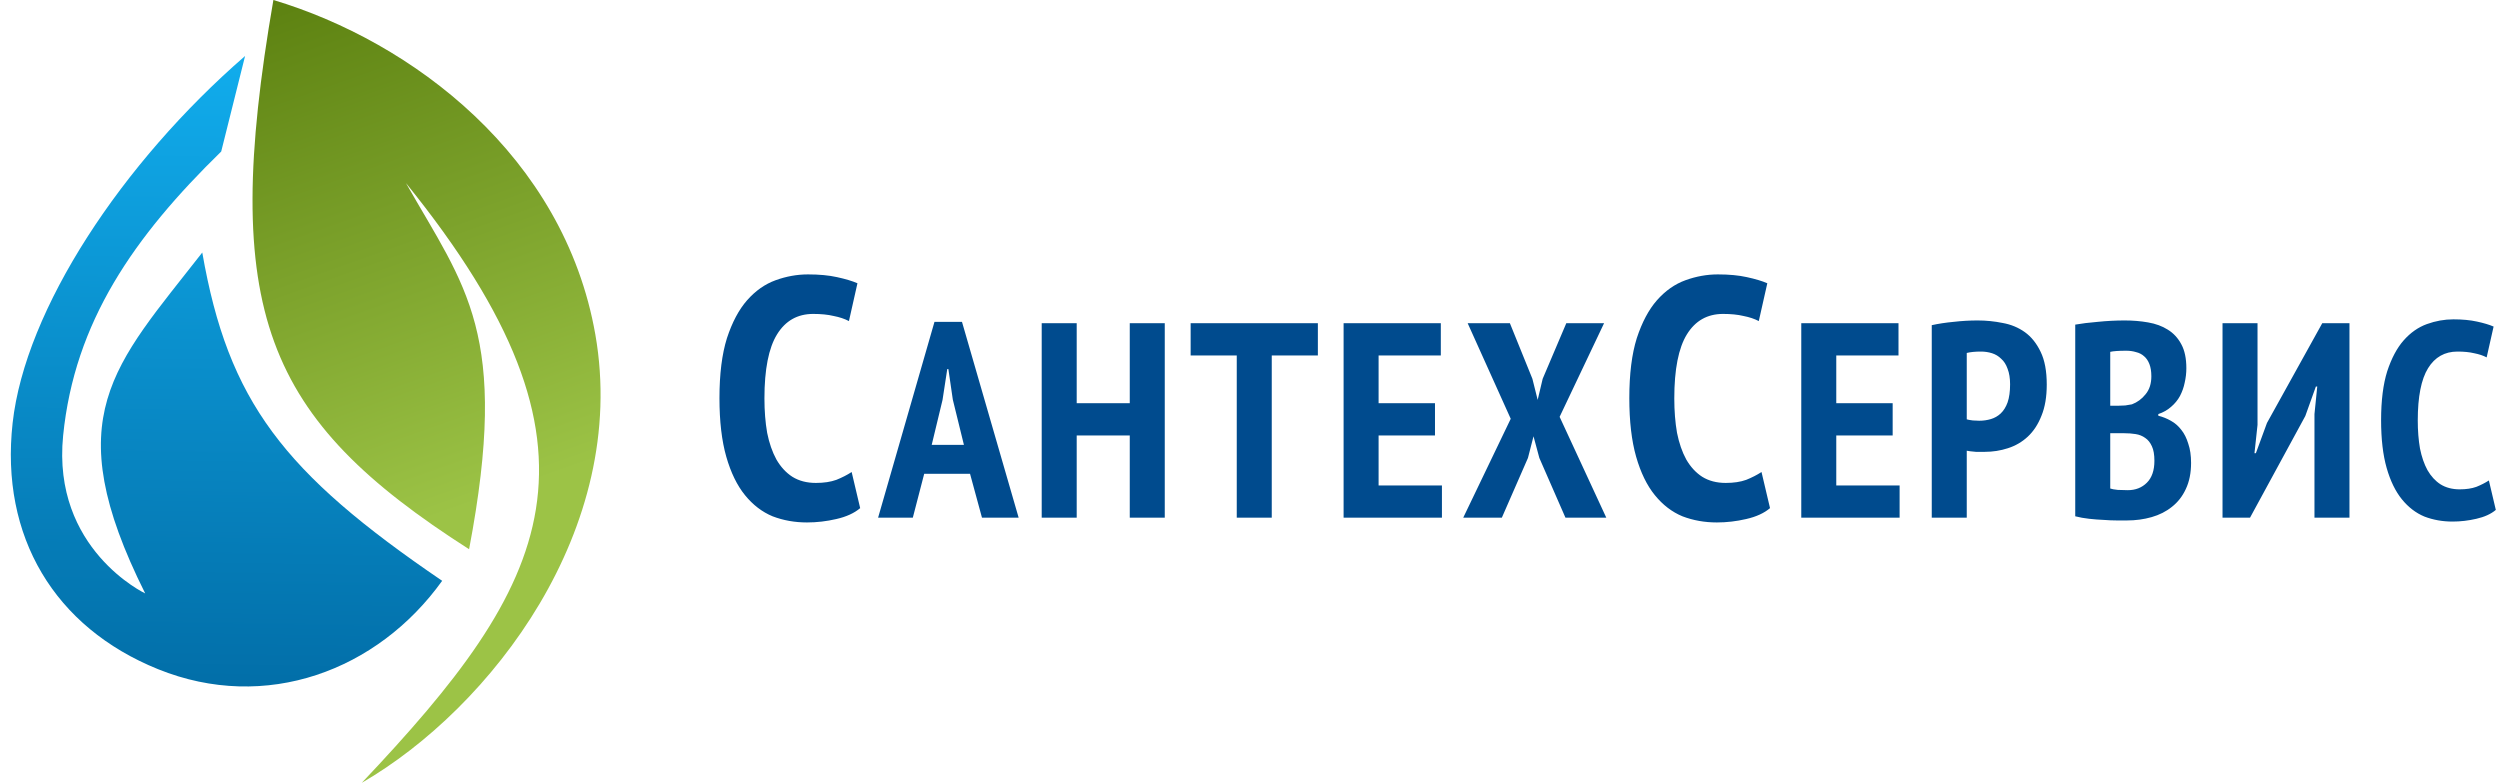
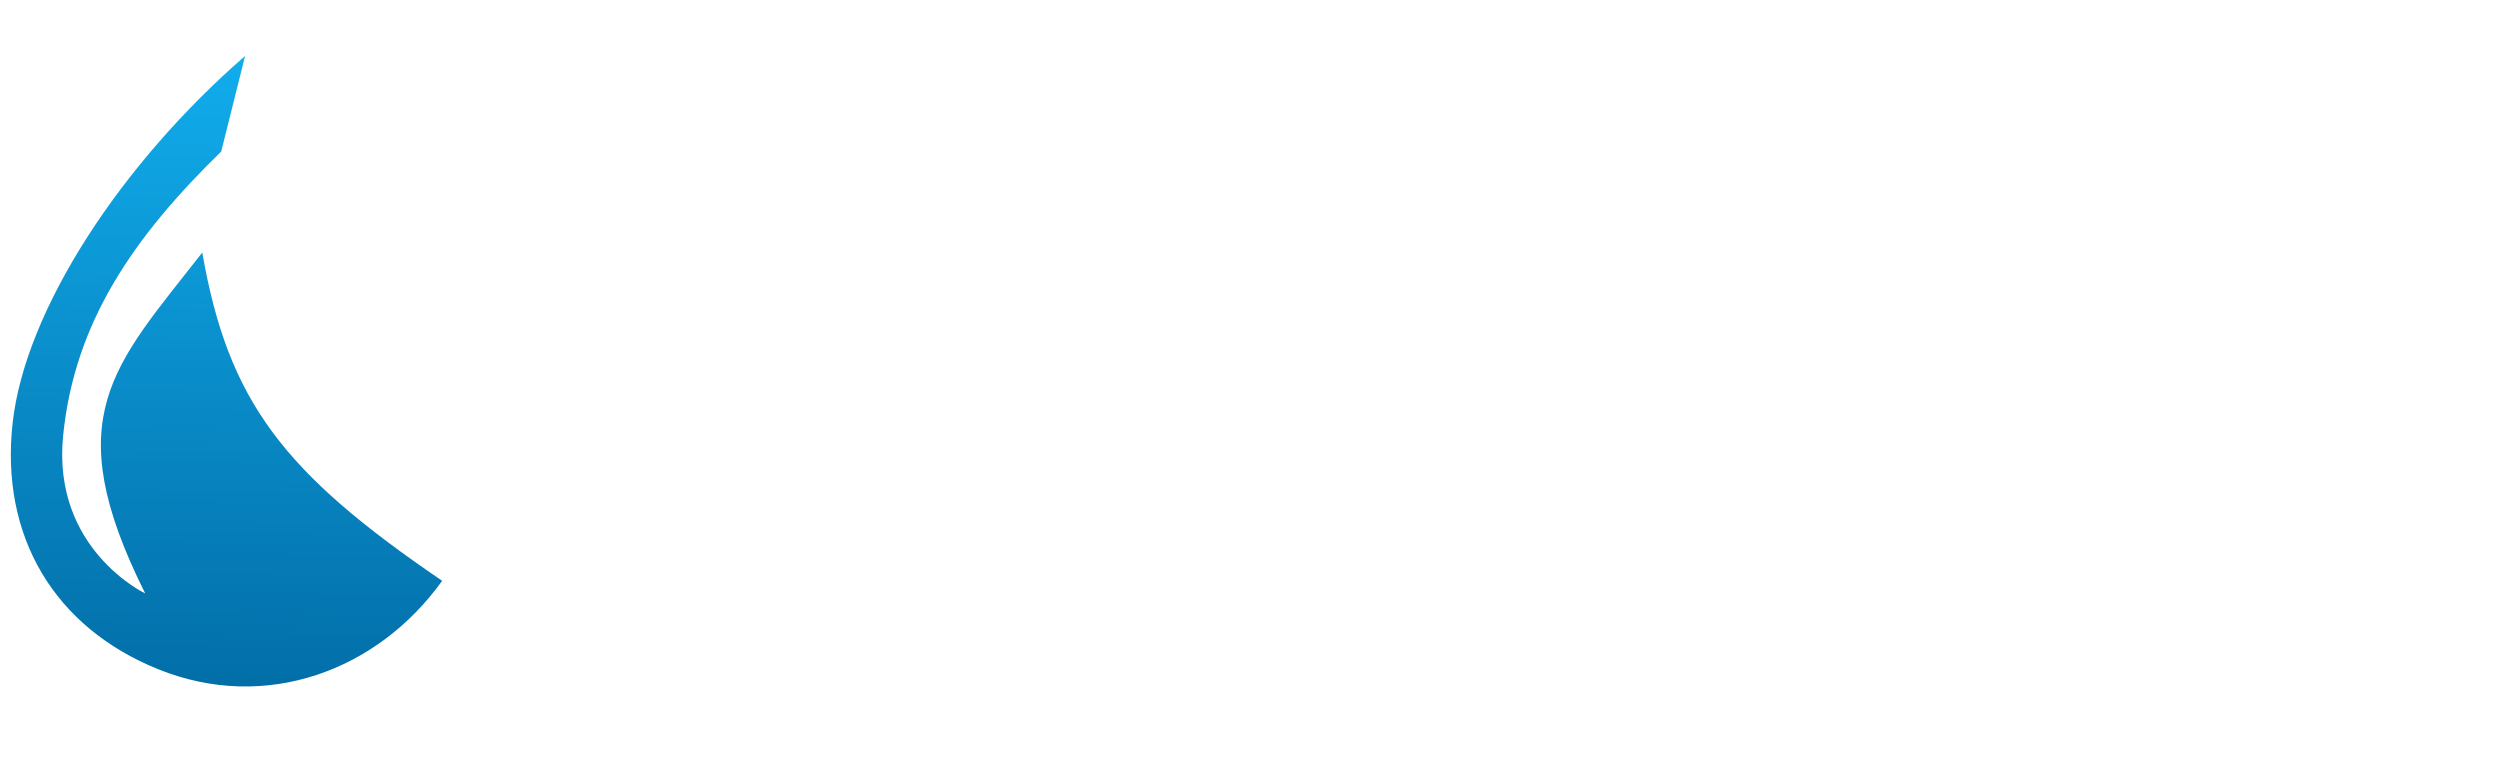
<svg xmlns="http://www.w3.org/2000/svg" width="198" height="62" viewBox="0 0 198 62" fill="none">
-   <path d="M37.152 43.5C20.936 33.134 17.401 24.643 21.652 0C32.636 3.291 44.675 12.353 47.152 26.5C49.848 41.899 38.856 56.092 28.652 62C43.57 46.236 49.351 35.775 32.152 14.5C36.85 22.771 40.406 26.384 37.152 43.5Z" fill="url(#paint0_linear_2040_168)" />
  <path d="M5 34.5C5.9 25.5 10.606 18.747 17.52 12L19.411 4.433C9.647 12.908 2 24.5 1 33.5C4.76837e-07 42.5 4.323 49.688 12.52 53C21.052 56.448 29.914 53.117 35.02 46C22.429 37.431 18.077 31.796 16.02 20C9 29 4.5 33 11.5 47C11.5 47 4.1 43.5 5 34.5Z" fill="url(#paint1_linear_2040_168)" />
-   <path d="M68.126 40.244C67.658 40.64 67.029 40.928 66.237 41.108C65.464 41.288 64.69 41.378 63.916 41.378C62.945 41.378 62.037 41.216 61.191 40.892C60.364 40.55 59.635 39.993 59.005 39.219C58.376 38.446 57.881 37.429 57.521 36.17C57.161 34.91 56.981 33.363 56.981 31.528C56.981 29.622 57.179 28.038 57.575 26.779C57.989 25.52 58.52 24.521 59.167 23.784C59.833 23.028 60.588 22.497 61.434 22.192C62.279 21.886 63.134 21.733 63.998 21.733C64.879 21.733 65.644 21.805 66.291 21.949C66.957 22.093 67.496 22.255 67.91 22.434L67.236 25.43C66.894 25.25 66.489 25.115 66.021 25.025C65.572 24.917 65.032 24.863 64.402 24.863C63.161 24.863 62.208 25.403 61.542 26.482C60.876 27.562 60.543 29.253 60.543 31.555C60.543 32.545 60.615 33.453 60.759 34.281C60.921 35.09 61.164 35.792 61.488 36.386C61.83 36.979 62.252 37.438 62.756 37.762C63.278 38.086 63.898 38.248 64.618 38.248C65.248 38.248 65.787 38.167 66.237 38.005C66.687 37.825 67.092 37.618 67.451 37.384L68.126 40.244ZM76.827 37.524H73.197L72.295 41H69.545L74.011 25.49H76.189L80.677 41H77.773L76.827 37.524ZM73.791 35.236H76.343L75.463 31.65L75.111 29.23H75.023L74.649 31.672L73.791 35.236ZM89.477 34.488H85.275V41H82.503V25.6H85.275V31.936H89.477V25.6H92.249V41H89.477V34.488ZM104.375 28.152H100.723V41H97.951V28.152H94.299V25.6H104.375V28.152ZM106.413 25.6H114.113V28.152H109.185V31.936H113.651V34.488H109.185V38.448H114.201V41H106.413V25.6ZM119.65 33.168L116.24 25.6H119.584L121.366 30L121.784 31.672L122.18 30L124.05 25.6H127.042L123.522 33.014L127.218 41H123.984L121.916 36.27L121.454 34.554L121.014 36.27L118.946 41H115.888L119.65 33.168ZM140.186 40.244C139.719 40.64 139.089 40.928 138.297 41.108C137.524 41.288 136.75 41.378 135.977 41.378C135.005 41.378 134.097 41.216 133.251 40.892C132.424 40.55 131.695 39.993 131.066 39.219C130.436 38.446 129.941 37.429 129.581 36.17C129.222 34.91 129.042 33.363 129.042 31.528C129.042 29.622 129.24 28.038 129.635 26.779C130.049 25.52 130.58 24.521 131.227 23.784C131.893 23.028 132.649 22.497 133.494 22.192C134.34 21.886 135.194 21.733 136.058 21.733C136.939 21.733 137.704 21.805 138.351 21.949C139.017 22.093 139.557 22.255 139.971 22.434L139.296 25.43C138.954 25.25 138.549 25.115 138.082 25.025C137.632 24.917 137.092 24.863 136.463 24.863C135.221 24.863 134.268 25.403 133.602 26.482C132.937 27.562 132.604 29.253 132.604 31.555C132.604 32.545 132.676 33.453 132.82 34.281C132.982 35.09 133.224 35.792 133.548 36.386C133.89 36.979 134.313 37.438 134.816 37.762C135.338 38.086 135.959 38.248 136.678 38.248C137.308 38.248 137.848 38.167 138.297 38.005C138.747 37.825 139.152 37.618 139.512 37.384L140.186 40.244ZM142.661 25.6H150.361V28.152H145.433V31.936H149.899V34.488H145.433V38.448H150.449V41H142.661V25.6ZM152.995 25.754C153.523 25.637 154.102 25.549 154.733 25.49C155.363 25.417 155.994 25.38 156.625 25.38C157.299 25.38 157.959 25.446 158.605 25.578C159.265 25.695 159.851 25.937 160.365 26.304C160.878 26.671 161.296 27.191 161.619 27.866C161.941 28.526 162.103 29.391 162.103 30.462C162.103 31.43 161.963 32.251 161.685 32.926C161.421 33.601 161.061 34.151 160.607 34.576C160.152 35.001 159.624 35.309 159.023 35.5C158.436 35.691 157.827 35.786 157.197 35.786C157.138 35.786 157.043 35.786 156.911 35.786C156.779 35.786 156.639 35.786 156.493 35.786C156.346 35.771 156.199 35.757 156.053 35.742C155.921 35.727 155.825 35.713 155.767 35.698V41H152.995V25.754ZM155.767 33.212C155.855 33.241 156.016 33.271 156.251 33.3C156.5 33.315 156.669 33.322 156.757 33.322C157.079 33.322 157.387 33.278 157.681 33.19C157.974 33.102 158.231 32.955 158.451 32.75C158.685 32.53 158.869 32.237 159.001 31.87C159.133 31.489 159.199 31.012 159.199 30.44C159.199 29.956 159.133 29.545 159.001 29.208C158.883 28.871 158.715 28.607 158.495 28.416C158.289 28.211 158.047 28.064 157.769 27.976C157.49 27.888 157.197 27.844 156.889 27.844C156.434 27.844 156.06 27.881 155.767 27.954V33.212ZM173.159 29.164C173.159 29.545 173.115 29.927 173.027 30.308C172.954 30.675 172.829 31.027 172.653 31.364C172.477 31.687 172.242 31.973 171.949 32.222C171.67 32.471 171.333 32.662 170.937 32.794V32.926C171.289 33.014 171.619 33.146 171.927 33.322C172.25 33.498 172.528 33.74 172.763 34.048C172.998 34.341 173.181 34.708 173.313 35.148C173.46 35.573 173.533 36.079 173.533 36.666C173.533 37.458 173.394 38.147 173.115 38.734C172.851 39.306 172.484 39.775 172.015 40.142C171.56 40.509 171.025 40.78 170.409 40.956C169.793 41.132 169.14 41.22 168.451 41.22C168.246 41.22 167.982 41.22 167.659 41.22C167.336 41.22 166.984 41.205 166.603 41.176C166.236 41.161 165.855 41.132 165.459 41.088C165.063 41.044 164.696 40.978 164.359 40.89V25.71C164.843 25.622 165.437 25.549 166.141 25.49C166.86 25.417 167.571 25.38 168.275 25.38C168.92 25.38 169.536 25.431 170.123 25.534C170.724 25.637 171.245 25.827 171.685 26.106C172.14 26.385 172.499 26.773 172.763 27.272C173.027 27.756 173.159 28.387 173.159 29.164ZM168.517 38.822C169.133 38.822 169.639 38.624 170.035 38.228C170.431 37.832 170.629 37.253 170.629 36.49C170.629 36.006 170.563 35.625 170.431 35.346C170.299 35.053 170.123 34.833 169.903 34.686C169.683 34.525 169.426 34.422 169.133 34.378C168.854 34.334 168.561 34.312 168.253 34.312H167.131V38.69C167.248 38.734 167.446 38.771 167.725 38.8C168.018 38.815 168.282 38.822 168.517 38.822ZM167.769 32.134C167.93 32.134 168.114 32.127 168.319 32.112C168.539 32.083 168.715 32.053 168.847 32.024C169.272 31.863 169.632 31.599 169.925 31.232C170.233 30.865 170.387 30.389 170.387 29.802C170.387 29.421 170.336 29.098 170.233 28.834C170.13 28.57 169.991 28.365 169.815 28.218C169.639 28.057 169.426 27.947 169.177 27.888C168.942 27.815 168.686 27.778 168.407 27.778C167.806 27.778 167.38 27.807 167.131 27.866V32.134H167.769ZM183.306 32.794L183.526 30.616H183.416L182.58 32.948L178.202 41H176.024V25.6H178.796V33.652L178.554 35.896H178.664L179.544 33.498L183.922 25.6H186.078V41H183.306V32.794ZM197.669 40.384C197.288 40.707 196.775 40.941 196.129 41.088C195.499 41.235 194.868 41.308 194.237 41.308C193.445 41.308 192.705 41.176 192.015 40.912C191.341 40.633 190.747 40.179 190.233 39.548C189.72 38.917 189.317 38.089 189.023 37.062C188.73 36.035 188.583 34.774 188.583 33.278C188.583 31.723 188.745 30.433 189.067 29.406C189.405 28.379 189.837 27.565 190.365 26.964C190.908 26.348 191.524 25.915 192.213 25.666C192.903 25.417 193.599 25.292 194.303 25.292C195.022 25.292 195.645 25.351 196.173 25.468C196.716 25.585 197.156 25.717 197.493 25.864L196.943 28.306C196.665 28.159 196.335 28.049 195.953 27.976C195.587 27.888 195.147 27.844 194.633 27.844C193.621 27.844 192.844 28.284 192.301 29.164C191.759 30.044 191.487 31.423 191.487 33.3C191.487 34.107 191.546 34.847 191.663 35.522C191.795 36.182 191.993 36.754 192.257 37.238C192.536 37.722 192.881 38.096 193.291 38.36C193.717 38.624 194.223 38.756 194.809 38.756C195.323 38.756 195.763 38.69 196.129 38.558C196.496 38.411 196.826 38.243 197.119 38.052L197.669 40.384Z" fill="#004B8E" />
  <defs>
    <linearGradient id="paint0_linear_2040_168" x1="22" y1="1" x2="36" y2="40.5" gradientUnits="userSpaceOnUse">
      <stop stop-color="#5E8312" />
      <stop offset="1" stop-color="#9CC346" />
    </linearGradient>
    <linearGradient id="paint1_linear_2040_168" x1="17.939" y1="4" x2="17" y2="61" gradientUnits="userSpaceOnUse">
      <stop stop-color="#11ADED" />
      <stop offset="1" stop-color="#00669F" />
    </linearGradient>
  </defs>
</svg>